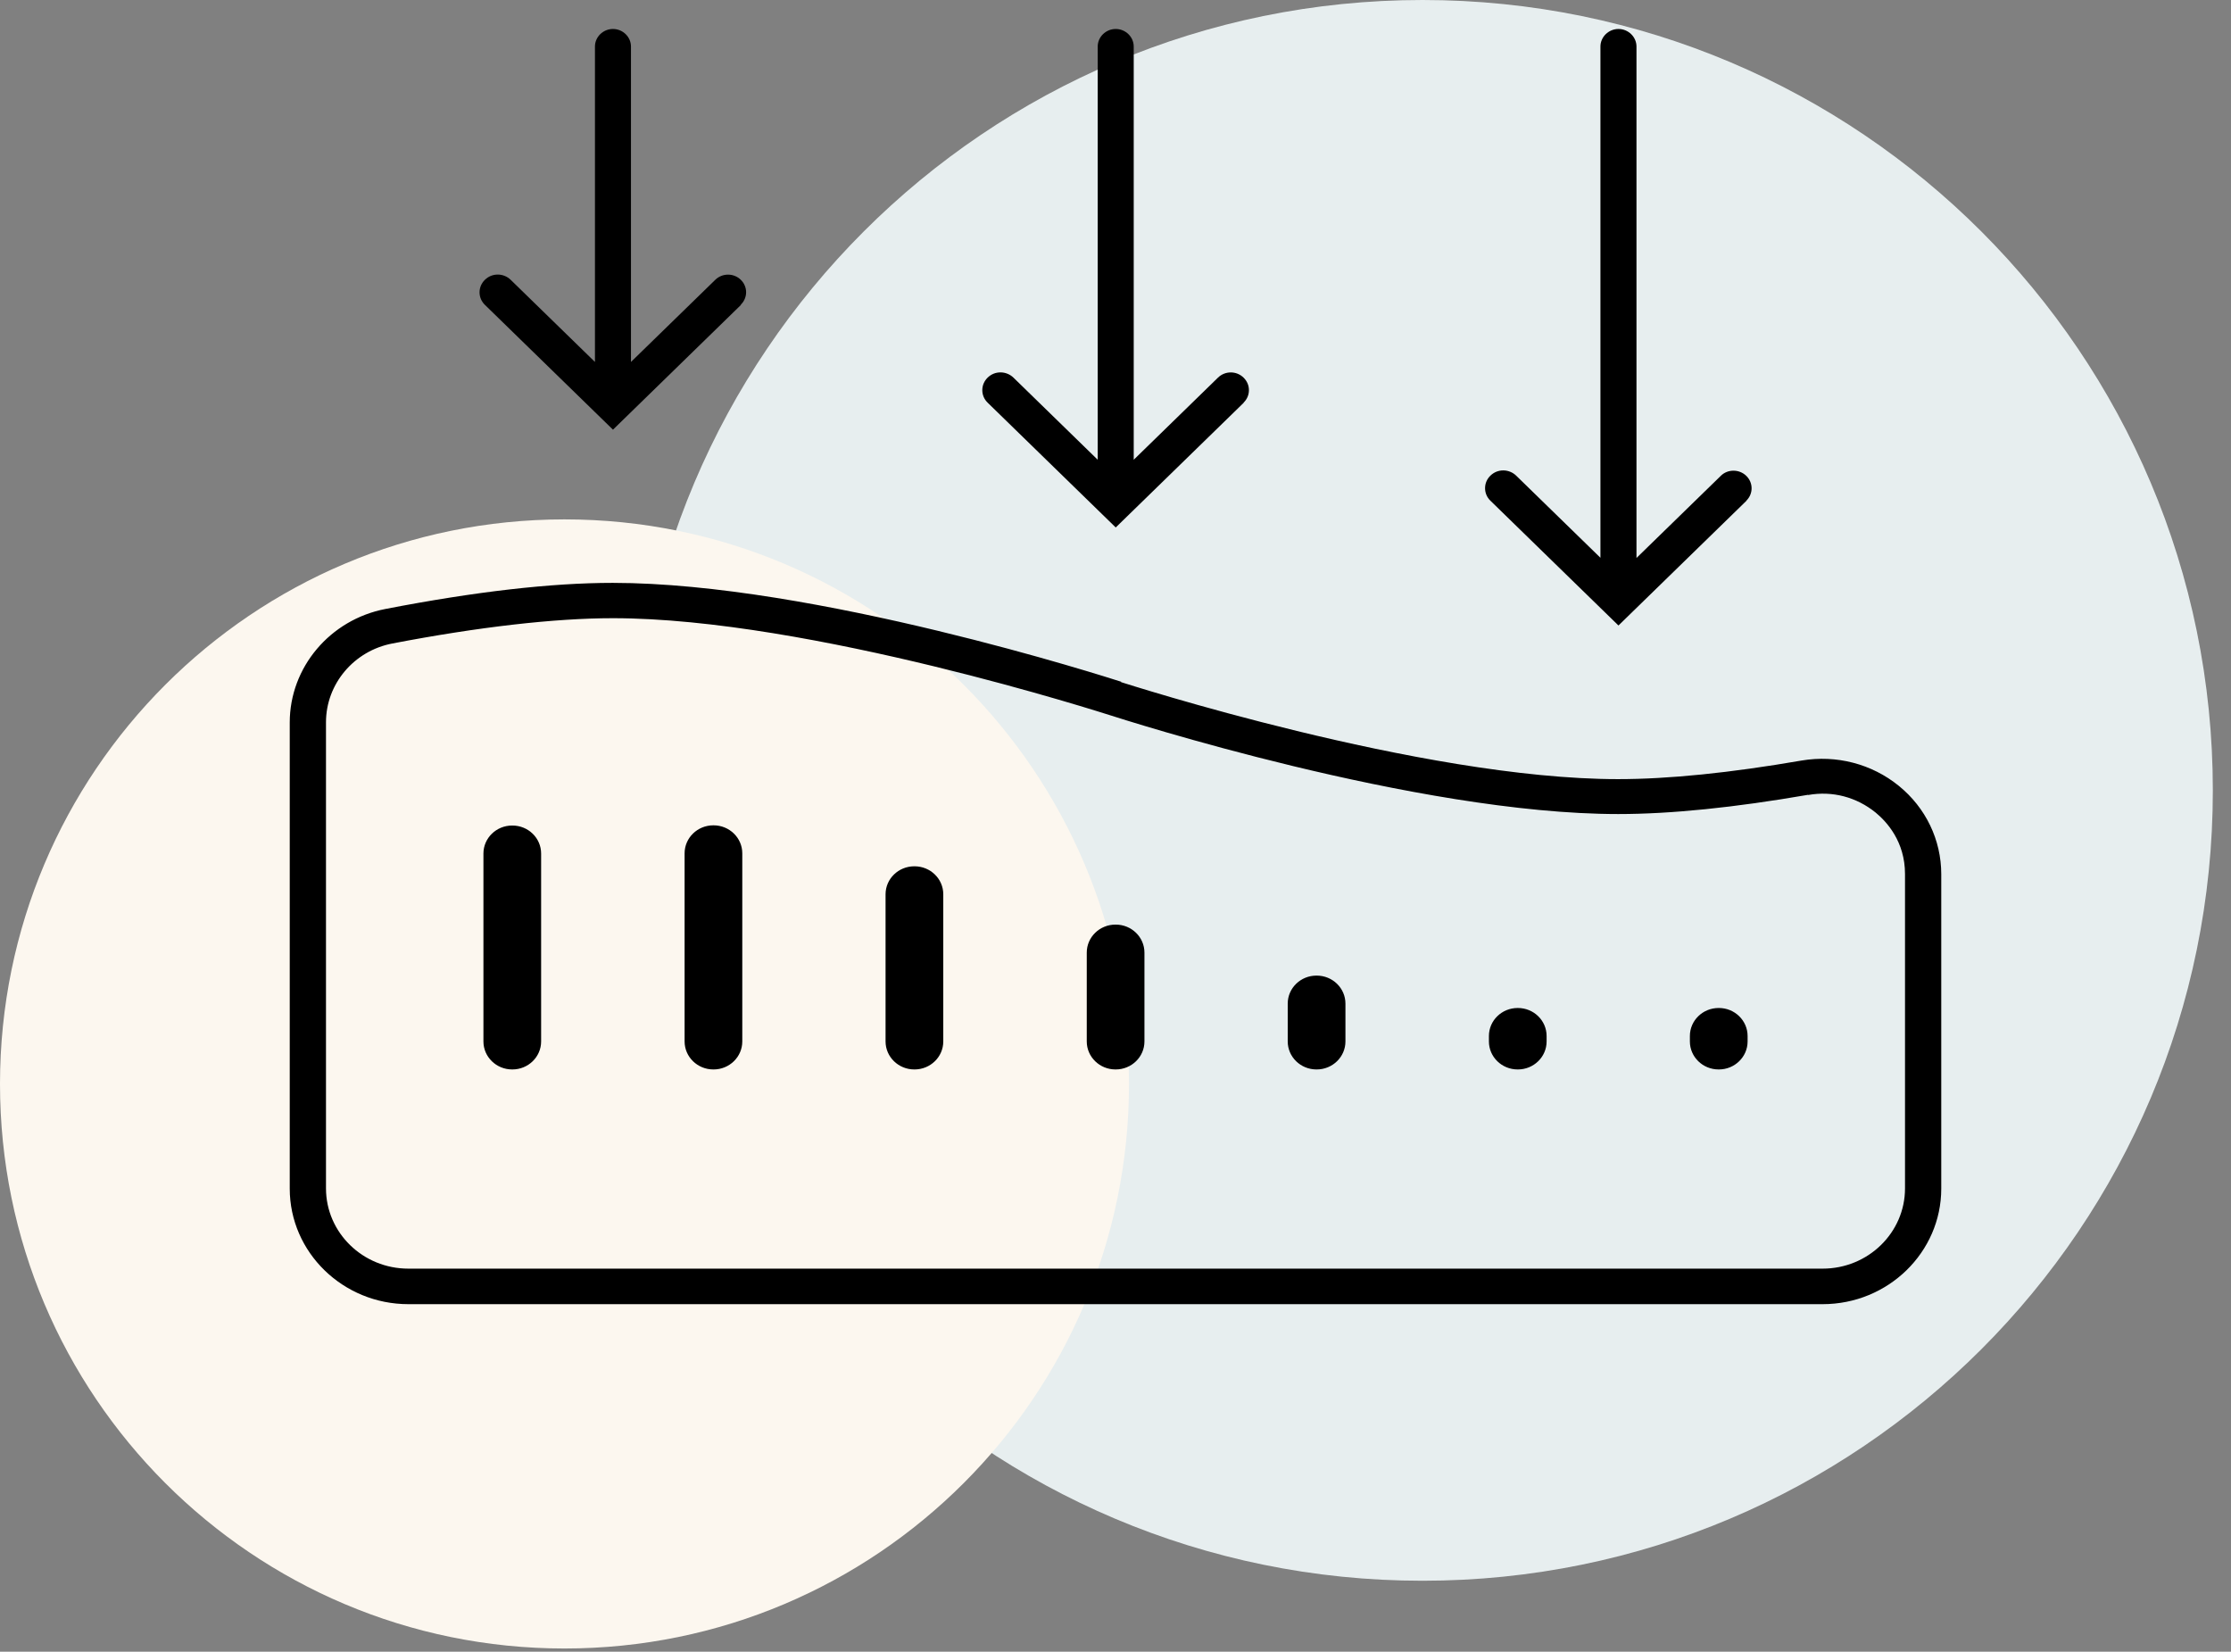
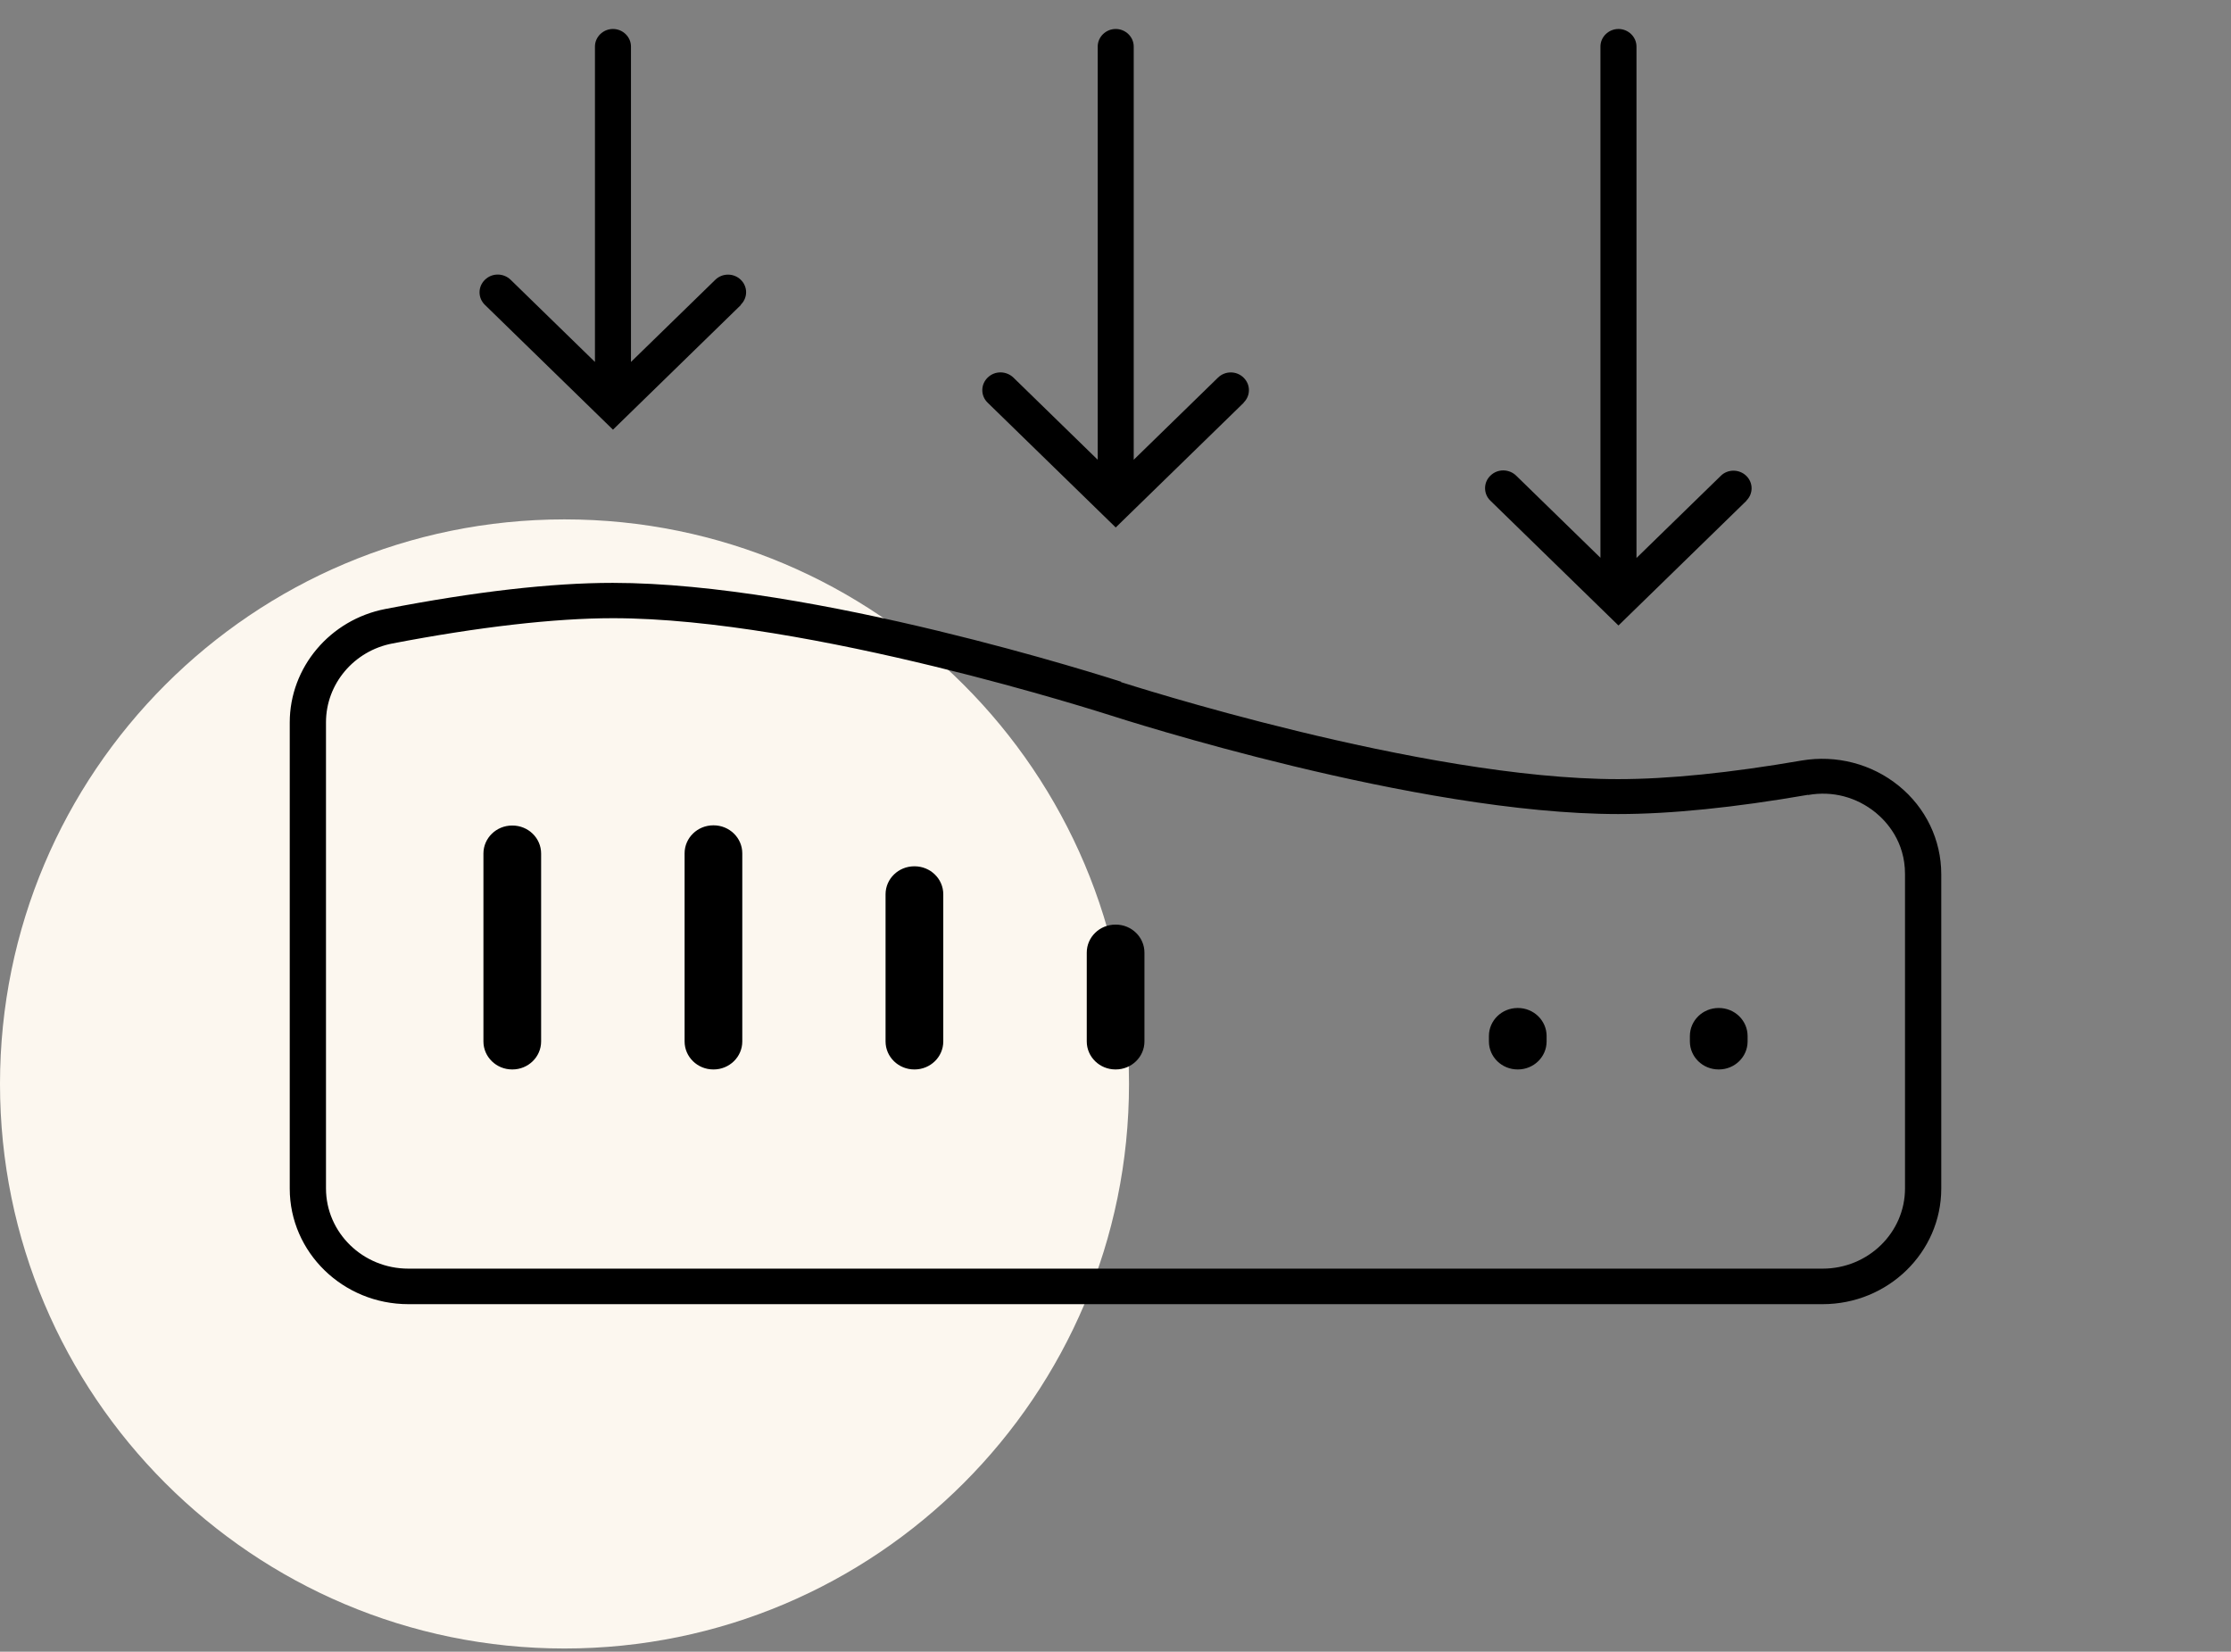
<svg xmlns="http://www.w3.org/2000/svg" width="77" height="57" viewBox="0 0 77 57" fill="none">
  <rect x="0" y="0" width="77" height="57" fill="#808080" stroke="none" />
-   <path d="M49.097 54.552C64.161 54.552 76.373 42.34 76.373 27.276C76.373 12.212 64.161 0 49.097 0C34.033 0 21.821 12.212 21.821 27.276C21.821 42.34 34.033 54.552 49.097 54.552Z" fill="#E7EEEF" />
  <path d="M19.483 56.89C30.243 56.89 38.966 48.167 38.966 37.407C38.966 26.647 30.243 17.924 19.483 17.924C8.723 17.924 0 26.647 0 37.407C0 48.167 8.723 56.89 19.483 56.89Z" fill="#FCF7EF" />
  <g clip-path="url(#clip0_5553_2239)">
    <path d="M38.693 23.526C38.263 23.39 28.107 20.115 21.148 20.115C19.024 20.115 16.388 20.418 13.302 21.016C11.392 21.384 10 23.029 10 24.933V41.018C10 43.218 11.836 45.007 14.094 45.007H62.906C65.164 45.007 67 43.218 67 41.018V30.17C67 28.987 66.467 27.876 65.534 27.119C64.602 26.361 63.38 26.044 62.181 26.246C59.716 26.672 57.584 26.888 55.844 26.888C49.049 26.888 38.796 23.57 38.693 23.541V23.526ZM62.403 27.436C63.247 27.285 64.076 27.508 64.735 28.042C65.112 28.352 65.749 29.037 65.749 30.163V41.011C65.749 42.54 64.476 43.781 62.906 43.781H14.094C12.524 43.781 11.251 42.54 11.251 41.011V24.926C11.251 23.606 12.213 22.459 13.546 22.206C16.507 21.637 19.142 21.334 21.156 21.334C27.951 21.334 38.204 24.652 38.307 24.681C38.737 24.818 48.893 28.093 55.852 28.093C57.665 28.093 59.864 27.869 62.403 27.429V27.436Z" fill="black" />
    <path d="M17.684 28.489H17.677C17.129 28.489 16.685 28.922 16.685 29.456V35.94C16.685 36.474 17.129 36.907 17.677 36.907H17.684C18.232 36.907 18.676 36.474 18.676 35.94V29.456C18.676 28.922 18.232 28.489 17.684 28.489Z" fill="black" />
    <path d="M24.628 28.482H24.62C24.072 28.482 23.628 28.915 23.628 29.448V35.94C23.628 36.474 24.072 36.907 24.62 36.907H24.628C25.175 36.907 25.619 36.474 25.619 35.94V29.448C25.619 28.915 25.175 28.482 24.628 28.482Z" fill="black" />
    <path d="M31.564 29.896H31.556C31.009 29.896 30.564 30.328 30.564 30.862V35.94C30.564 36.474 31.009 36.907 31.556 36.907H31.564C32.112 36.907 32.556 36.474 32.556 35.94V30.862C32.556 30.328 32.112 29.896 31.564 29.896Z" fill="black" />
    <path d="M38.507 31.908H38.5C37.952 31.908 37.508 32.341 37.508 32.875V35.94C37.508 36.474 37.952 36.907 38.5 36.907H38.507C39.055 36.907 39.499 36.474 39.499 35.94V32.875C39.499 32.341 39.055 31.908 38.507 31.908Z" fill="black" />
-     <path d="M45.444 33.668H45.436C44.888 33.668 44.444 34.101 44.444 34.635V35.94C44.444 36.474 44.888 36.907 45.436 36.907H45.444C45.992 36.907 46.436 36.474 46.436 35.94V34.635C46.436 34.101 45.992 33.668 45.444 33.668Z" fill="black" />
    <path d="M52.387 34.786H52.38C51.832 34.786 51.388 35.219 51.388 35.753V35.94C51.388 36.474 51.832 36.907 52.38 36.907H52.387C52.935 36.907 53.379 36.474 53.379 35.94V35.753C53.379 35.219 52.935 34.786 52.387 34.786Z" fill="black" />
    <path d="M59.324 34.786H59.316C58.768 34.786 58.324 35.219 58.324 35.753V35.94C58.324 36.474 58.768 36.907 59.316 36.907H59.324C59.871 36.907 60.316 36.474 60.316 35.94V35.753C60.316 35.219 59.871 34.786 59.324 34.786Z" fill="black" />
    <path d="M42.919 13.897C43.038 13.782 43.105 13.63 43.105 13.464C43.105 13.298 43.038 13.147 42.919 13.031C42.675 12.793 42.283 12.793 42.038 13.031L39.129 15.866V1.606C39.129 1.274 38.848 1 38.508 1C38.167 1 37.886 1.274 37.886 1.606V15.866L34.977 13.031C34.858 12.916 34.695 12.851 34.532 12.851C34.369 12.851 34.214 12.909 34.088 13.031C33.97 13.147 33.903 13.298 33.903 13.464C33.903 13.63 33.97 13.782 34.088 13.897L38.508 18.203L42.927 13.897H42.919Z" fill="black" />
    <path d="M60.271 17.28C60.515 17.042 60.515 16.66 60.271 16.422C60.027 16.184 59.627 16.184 59.39 16.422L56.481 19.256V1.606C56.481 1.274 56.2 1 55.859 1C55.519 1 55.237 1.274 55.237 1.606V19.249L52.328 16.414C52.21 16.299 52.047 16.234 51.884 16.234C51.721 16.234 51.566 16.292 51.44 16.414C51.321 16.53 51.255 16.681 51.255 16.847C51.255 17.013 51.321 17.165 51.44 17.28L55.859 21.586L60.278 17.28H60.271Z" fill="black" />
    <path d="M25.568 10.514C25.812 10.276 25.812 9.894 25.568 9.656C25.323 9.418 24.931 9.418 24.687 9.656L21.777 12.491V1.606C21.777 1.274 21.496 1 21.156 1C20.815 1 20.534 1.274 20.534 1.606V12.491L17.625 9.656C17.506 9.54 17.343 9.475 17.18 9.475C17.018 9.475 16.862 9.533 16.736 9.656C16.618 9.771 16.551 9.923 16.551 10.088C16.551 10.254 16.618 10.406 16.736 10.521L21.156 14.828L25.575 10.521L25.568 10.514Z" fill="black" />
  </g>
  <defs>
    <clipPath id="clip0_5553_2239">
      <rect width="57" height="44" fill="white" transform="translate(10 1)" />
    </clipPath>
  </defs>
</svg>